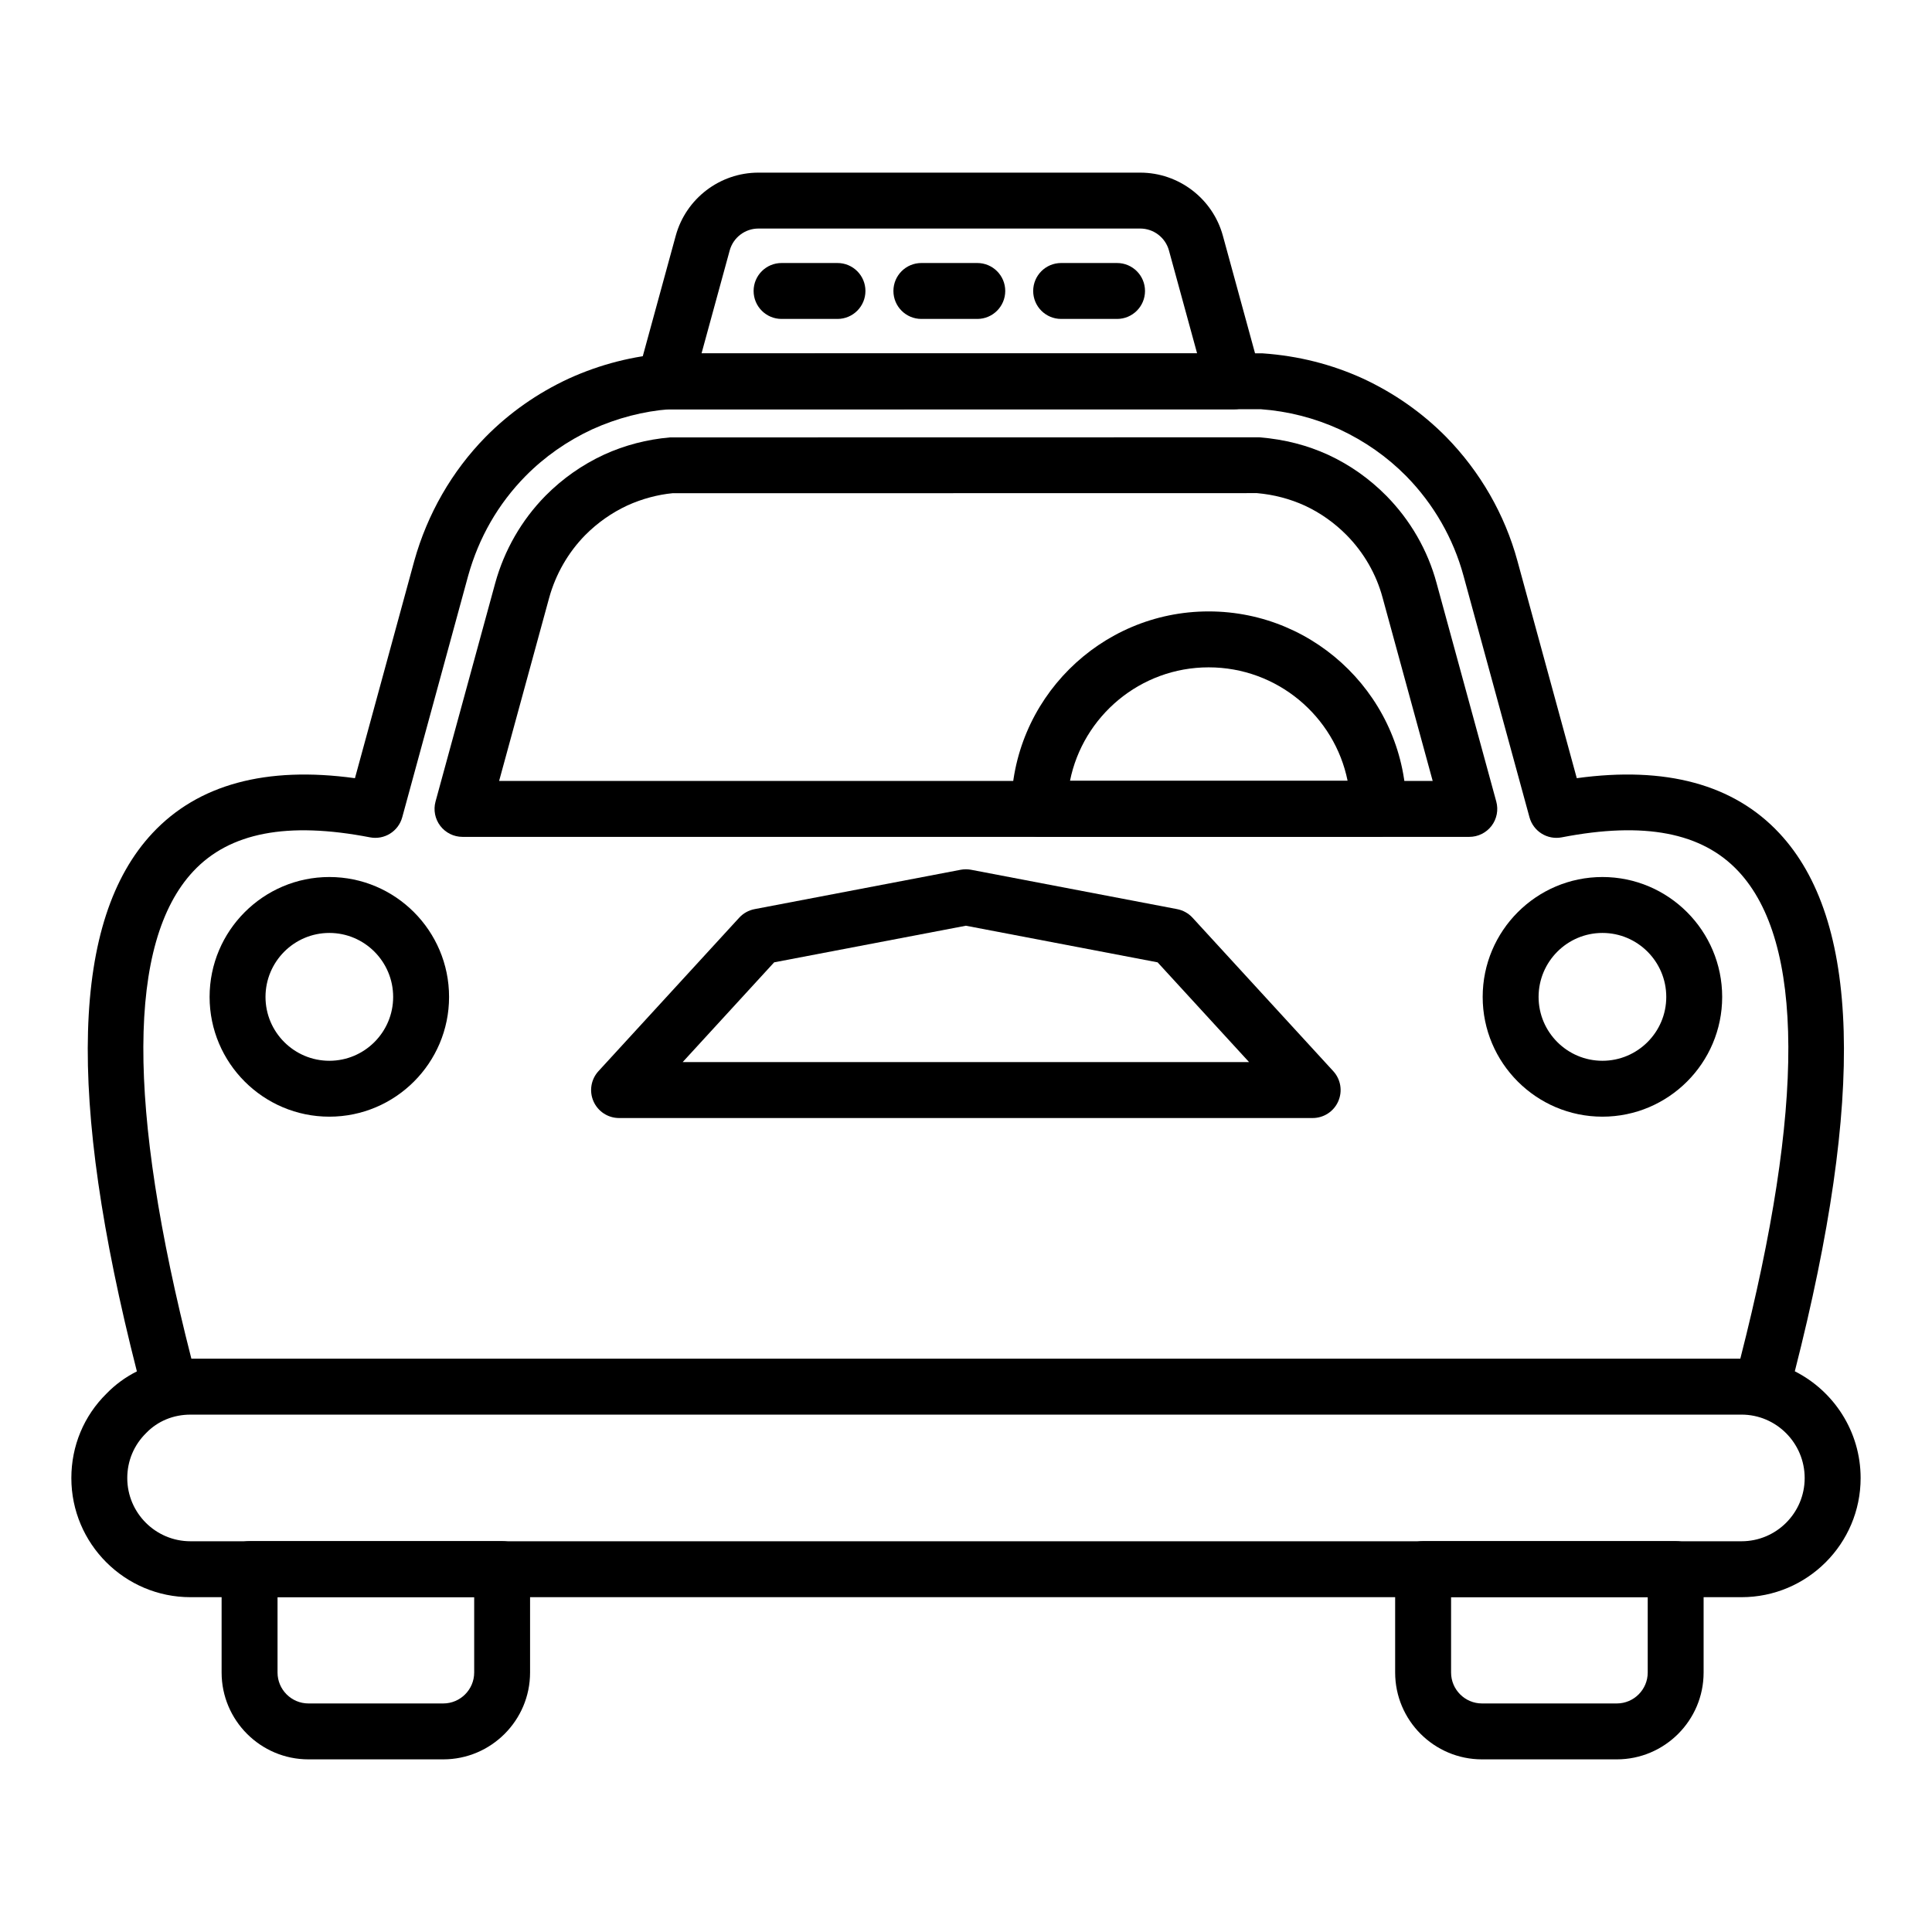
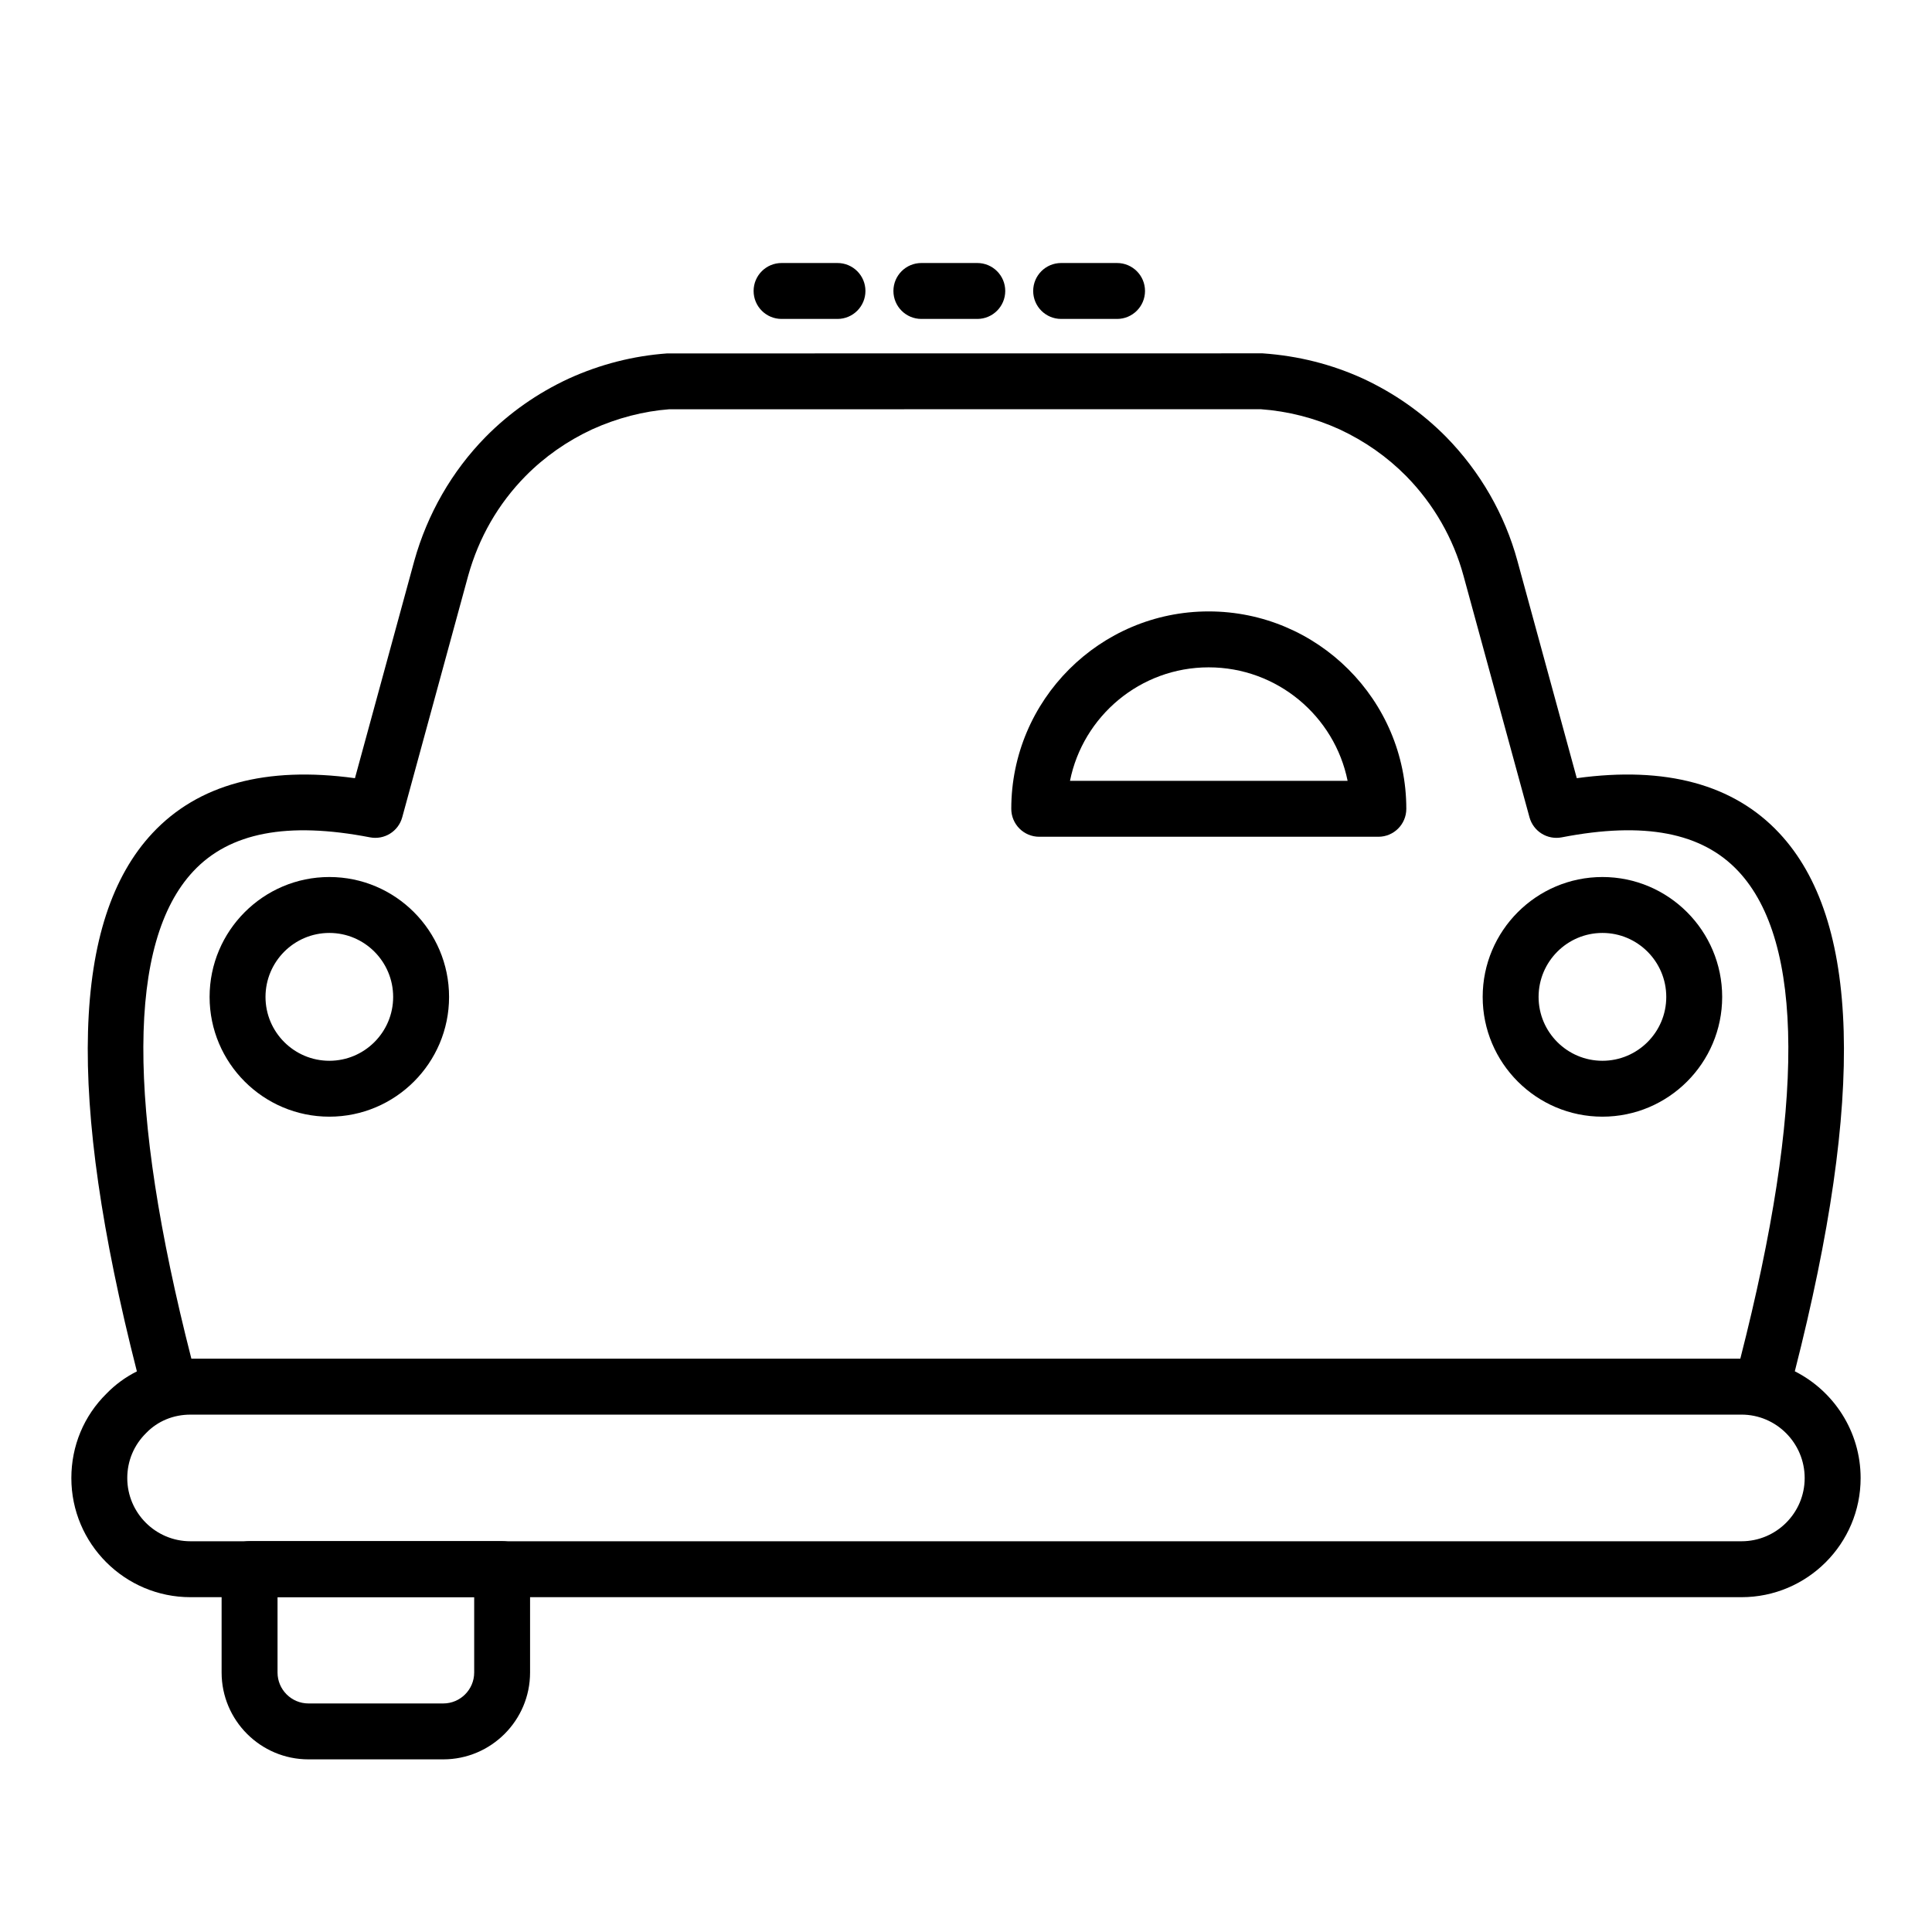
<svg xmlns="http://www.w3.org/2000/svg" fill="#000000" width="800px" height="800px" version="1.1" viewBox="144 144 512 512">
  <g>
-     <path d="m533.38 365.78h-266.81c-2.309 0-4.484-1.078-5.891-2.914-1.402-1.836-1.867-4.223-1.258-6.449l15.816-57.887c2.402-8.723 7.004-16.723 13.312-23.137 4.523-4.566 9.746-8.234 15.547-10.918 5.477-2.496 11.336-4.023 17.457-4.559l156.2-0.027c6.781 0.562 12.684 2.113 18.211 4.633 5.758 2.668 10.945 6.328 15.461 10.895 6.367 6.477 10.945 14.445 13.27 23.066l15.832 57.938c0.609 2.227 0.145 4.613-1.258 6.449-1.402 1.832-3.578 2.91-5.887 2.91zm-257.11-14.816h247.41l-13.285-48.602c-1.664-6.188-4.949-11.898-9.516-16.539-3.258-3.289-6.996-5.93-11.105-7.836-3.941-1.797-8.219-2.914-12.66-3.305l-154.91 0.027c-3.793 0.363-8.023 1.457-11.922 3.234-4.144 1.922-7.922 4.574-11.188 7.859-4.523 4.602-7.836 10.367-9.566 16.648z" />
    <path d="m231.28 439.93c-17.496 0-31.734-14.234-31.734-31.734 0-17.523 14.238-31.777 31.734-31.777s31.727 14.254 31.727 31.777c0 17.5-14.23 31.734-31.727 31.734zm0-48.691c-9.328 0-16.918 7.609-16.918 16.961 0 9.328 7.59 16.918 16.918 16.918s16.91-7.59 16.91-16.918c0-9.355-7.582-16.961-16.91-16.961z" />
    <path d="m568.66 439.93c-17.496 0-31.734-14.234-31.734-31.734 0-17.523 14.238-31.777 31.734-31.777s31.734 14.254 31.734 31.777c0 17.5-14.238 31.734-31.734 31.734zm0-48.691c-9.328 0-16.918 7.609-16.918 16.961 0 9.328 7.59 16.918 16.918 16.918s16.918-7.59 16.918-16.918c0-9.355-7.59-16.961-16.918-16.961z" />
-     <path d="m491.87 440.29h-183.81c-2.938 0-5.602-1.738-6.781-4.43-1.188-2.688-0.664-5.824 1.316-7.988l37.297-40.668c1.078-1.176 2.512-1.973 4.074-2.273l54.613-10.43c0.91-0.172 1.867-0.172 2.777 0l54.605 10.43c1.562 0.301 2.996 1.098 4.074 2.273l37.297 40.668c1.984 2.164 2.504 5.301 1.316 7.988-1.176 2.691-3.84 4.43-6.777 4.43zm-166.96-14.82h150.11l-24.246-26.441-50.805-9.703-50.812 9.703z" />
    <path d="m605.52 567.27h-411.05c-17.402 0-31.562-14.16-31.562-31.562 0-8.527 3.312-16.48 9.328-22.398 2.309-2.387 5.035-4.371 8.039-5.879-18.633-73.062-17.277-119.75 4.125-142.64 12.074-12.91 30.09-17.805 53.664-14.562l15.715-57.562c3.473-12.461 10.008-23.82 18.914-32.879 6.316-6.406 13.719-11.602 22.016-15.453 8.328-3.789 17.082-6.023 26.07-6.676l157.83-0.02c9.523 0.668 18.277 2.906 26.555 6.668 8.344 3.879 15.742 9.074 22.059 15.465 9.031 9.203 15.57 20.574 18.914 32.898l15.723 57.555c23.578-3.242 41.59 1.645 53.664 14.562 21.395 22.883 22.754 69.57 4.117 142.62 10.328 5.215 17.441 15.941 17.441 28.301 0 17.402-14.16 31.562-31.562 31.562zm-411.05-48.379c-4.531 0-8.691 1.723-11.715 4.852-3.293 3.238-5.027 7.441-5.027 11.965 0 9.23 7.512 16.742 16.742 16.742h411.05c9.23 0 16.738-7.508 16.738-16.742 0-9.273-7.512-16.82-16.742-16.82zm136.77-14.82h273.96c17.141-67.027 16.973-110.47-0.5-129.16-9.637-10.309-24.969-13.246-46.812-9.008-3.812 0.738-7.531-1.578-8.559-5.316l-17.488-64.016c-2.684-9.895-7.93-19.02-15.18-26.398-5.051-5.117-11.012-9.293-17.691-12.402-6.613-3.008-13.66-4.809-20.895-5.328l-156.76 0.02c-6.699 0.504-13.746 2.305-20.418 5.336-6.629 3.082-12.582 7.258-17.648 12.387-7.242 7.371-12.352 16.262-15.188 26.422l-17.465 63.977c-1.02 3.742-4.746 6.055-8.559 5.316-21.863-4.223-37.184-1.297-46.82 9.008-17.473 18.691-17.641 62.129-0.5 129.16z" />
    <path d="m261.46 610.25h-35.715c-12.691 0-23.016-10.324-23.016-23.016v-27.41c0-4.09 3.312-7.41 7.41-7.41h66.926c4.094 0 7.41 3.316 7.41 7.41v27.41c0 12.691-10.324 23.016-23.016 23.016zm-43.91-43.02v20.004c0 4.519 3.676 8.199 8.199 8.199h35.715c4.523 0 8.199-3.68 8.199-8.199v-20.004z" />
-     <path d="m572.46 610.25h-35.715c-12.691 0-23.016-10.324-23.016-23.016v-27.41c0-4.09 3.312-7.41 7.41-7.41h66.926c4.094 0 7.41 3.316 7.41 7.41v27.41c0 12.691-10.324 23.016-23.016 23.016zm-43.91-43.02v20.004c0 4.519 3.676 8.199 8.199 8.199h35.715c4.523 0 8.199-3.68 8.199-8.199v-20.004z" />
-     <path d="m470.96 252.48h-150.76c-2.309 0-4.484-1.078-5.891-2.914-1.402-1.836-1.867-4.219-1.258-6.445l10.027-36.652c2.691-9.844 11.691-16.719 21.902-16.719h101.19c10.203 0 19.211 6.875 21.902 16.719l10.027 36.652c0.609 2.227 0.145 4.613-1.258 6.445-1.402 1.836-3.582 2.914-5.887 2.914zm-141.05-14.816h131.34l-7.469-27.293c-0.934-3.418-4.059-5.805-7.606-5.805h-101.19c-3.547 0-6.672 2.387-7.606 5.805z" />
    <path d="m365.94 228.52h-14.816c-4.094 0-7.41-3.316-7.41-7.41 0-4.09 3.312-7.41 7.41-7.41h14.816c4.094 0 7.41 3.316 7.41 7.41 0 4.09-3.316 7.41-7.41 7.41z" />
    <path d="m402.99 228.52h-14.816c-4.094 0-7.41-3.316-7.41-7.41 0-4.09 3.312-7.41 7.41-7.41h14.816c4.094 0 7.41 3.316 7.41 7.41-0.004 4.09-3.316 7.41-7.41 7.41z" />
    <path d="m440.03 228.52h-14.816c-4.094 0-7.41-3.316-7.41-7.41 0-4.09 3.312-7.41 7.41-7.41h14.816c4.094 0 7.41 3.316 7.41 7.41 0 4.09-3.316 7.41-7.41 7.41z" />
    <path d="m509.28 365.75h-89.871c-4.094 0-7.41-3.316-7.41-7.41 0-28.844 23.465-52.309 52.305-52.309 28.883 0 52.383 23.465 52.383 52.309 0.004 4.094-3.312 7.41-7.406 7.41zm-81.723-14.816h73.574c-3.453-17.137-18.652-30.082-36.828-30.082-18.129 0-33.305 12.945-36.746 30.082z" />
  </g>
</svg>